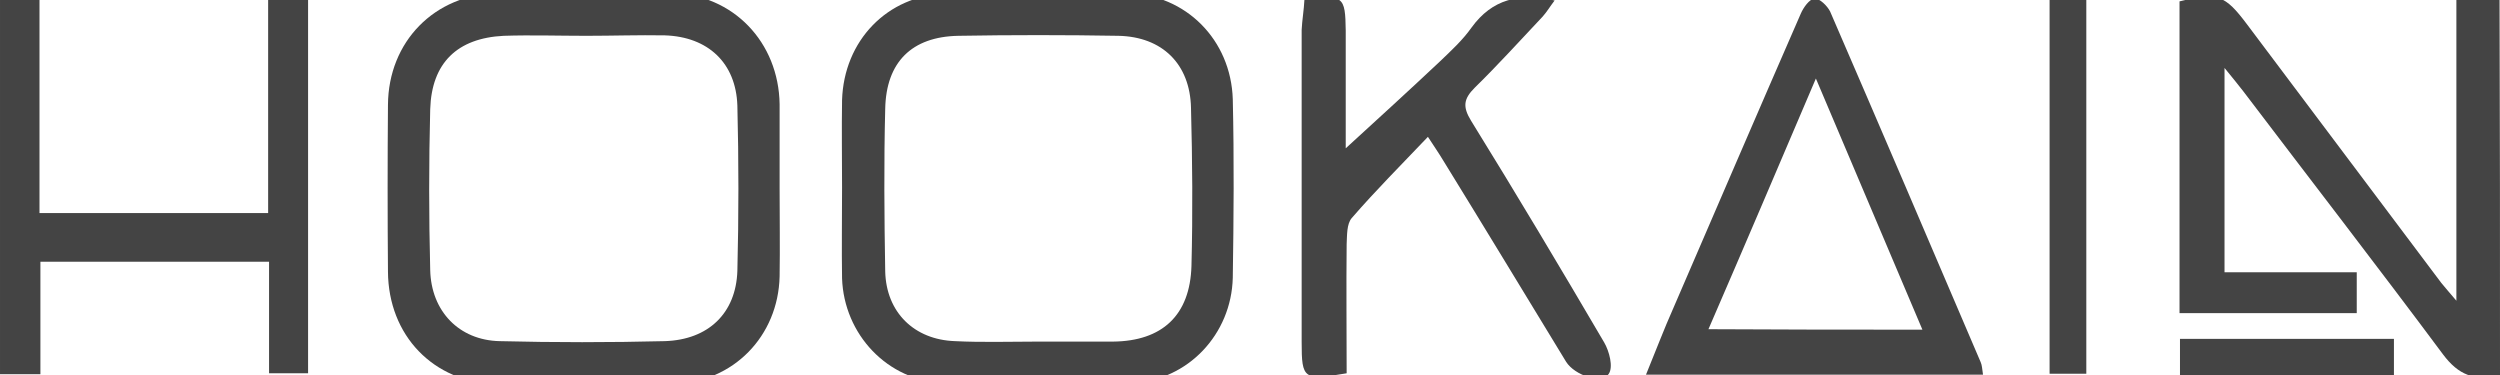
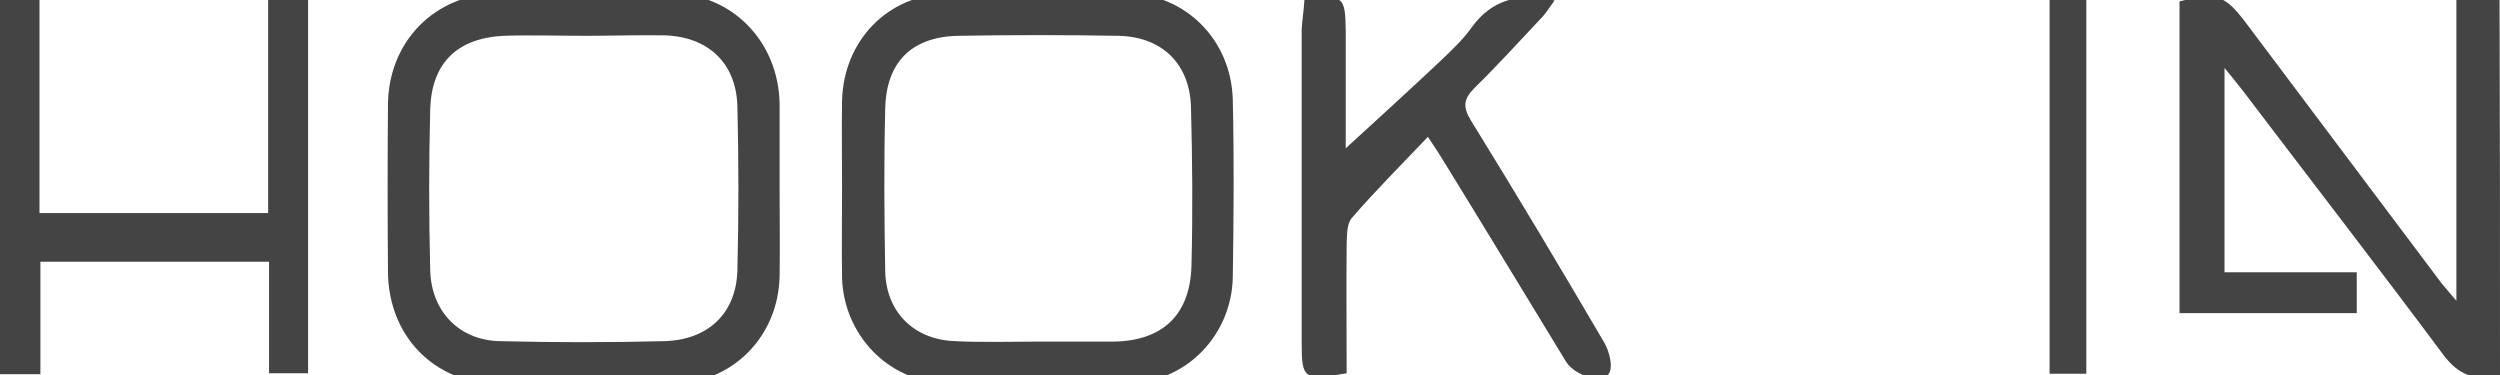
<svg xmlns="http://www.w3.org/2000/svg" version="1.1" id="Ebene_1" x="0px" y="0px" viewBox="0 0 544.5 81.7" style="enable-background:new 0 0 544.5 81.7;" xml:space="preserve">
  <style type="text/css">
	.st0{fill:#444444;}
</style>
  <g>
    <path class="st0" d="M544.5,81.7c-5.6,1.4-9.1-0.1-12.4-4.5c-14.3-19.2-29-38.2-43.5-57.3c-1.1-1.4-2.2-2.8-4.1-5.1   c0,15.5,0,29.8,0,44.5c9.6,0,19,0,28.8,0c0,3.2,0,5.9,0,8.9c-12.8,0-25.6,0-38.6,0c0-22.8,0-45.4,0-67.9c8.2-2.1,9.9-1.4,14.7,5   c14.1,18.8,28.2,37.5,42.3,56.3c0.8,1,1.7,2,3.3,3.9c0-22.5,0-43.8,0-65.5c3.3,0,6,0,9.4,0C544.5,27.1,544.5,54.3,544.5,81.7z" />
    <path class="st0" d="M183.4,40.8c0-6.3-0.1-12.6,0-19c0.4-12.9,9.8-22.8,22.7-23.2c13.1-0.4,26.3-0.4,39.4-0.1   c12.8,0.3,22.6,10.2,23,23.1c0.3,13,0.2,26,0,38.9c-0.3,12.3-9.8,22.4-22,22.9c-13.6,0.5-27.3,0.5-40.9,0   c-12.3-0.4-21.8-10.6-22.2-22.8C183.3,54.1,183.4,47.4,183.4,40.8z M225.9,74.4c5.5,0,11,0,16.5,0c10.7-0.1,16.8-5.7,17.1-16.5   c0.3-11.5,0.2-23-0.1-34.4c-0.2-9.6-6.3-15.5-15.8-15.7c-11.6-0.2-23.3-0.2-34.9,0c-10.1,0.2-15.7,5.7-15.9,15.9   c-0.3,11.8-0.2,23.6,0,35.4c0.2,8.9,6.3,14.9,15.2,15.2C213.9,74.6,219.9,74.4,225.9,74.4z" />
    <path class="st0" d="M169.8,41.2c0,6.3,0.1,12.7,0,19c-0.3,13-10.1,23.1-23.1,23.4c-12.8,0.3-25.6,0.4-38.4,0.1   C94.3,83.3,84.6,73,84.5,59.2c-0.1-12.1-0.1-24.3,0-36.4c0.1-13.7,10.1-24,23.9-24.3c12.6-0.3,25.3-0.3,37.9,0   c13.4,0.3,23.3,10.7,23.5,24.2C169.8,28.8,169.8,35,169.8,41.2z M127.7,7.8c-6,0-12-0.2-18,0c-10.1,0.5-15.7,5.9-16,16   c-0.3,11.6-0.3,23.3,0,35c0.2,9,6.3,15.3,15.1,15.5c12,0.3,24,0.3,36,0c9.5-0.3,15.5-6.1,15.8-15.3c0.3-12,0.3-24,0-36   c-0.3-9.3-6.4-15-15.8-15.3C139,7.6,133.4,7.8,127.7,7.8z" />
-     <path class="st0" d="M431.9,81.6c-24.5,0-48.6,0-73.4,0c2.1-5.1,3.9-9.9,6-14.6c9.2-21.3,18.4-42.7,27.7-64c0.6-1.4,1.9-3.2,3-3.3   c1.1-0.1,2.8,1.6,3.4,2.8c11,25.4,21.9,50.9,32.8,76.4C431.7,79.6,431.7,80.3,431.9,81.6z M418.7,71.8   C411,53.7,403.5,36,395.5,17.1c-8.1,19-15.6,36.6-23.4,54.6C388,71.8,403,71.8,418.7,71.8z" />
    <path class="st0" d="M284.1,0c8.5-1.2,8.9-0.9,9,6.7c0,8.7,0,17.5,0,25.6c7-6.4,13.8-12.6,20.6-19c2.4-2.3,4.9-4.6,6.8-7.3   c4.5-6.2,10.4-7.6,18.1-5.9c-1,1.3-1.7,2.5-2.6,3.5c-4.9,5.2-9.7,10.5-14.8,15.5c-2.4,2.4-2.7,4.1-0.8,7.2   c9.9,16,19.5,32.1,29,48.3c1.1,1.9,2,5.3,1,6.8c-1.5,2.3-7.4,0.4-9.3-2.6c-8.9-14.6-17.8-29.3-26.8-43.9c-0.9-1.5-2-3.1-3.3-5.1   c-5.8,6.1-11.4,11.7-16.6,17.7c-1.1,1.3-1,3.7-1.1,5.7c-0.1,9.4,0,18.9,0,28.1c-9.4,1.6-9.8,1.3-9.8-6.8c0-22.7,0-45.3,0-68   C283.6,4.4,284,2.1,284.1,0z" />
    <path class="st0" d="M58.6,57c-16.9,0-33,0-49.8,0c0,8.1,0,16.2,0,24.5c-3.2,0-5.8,0-8.8,0c0-27,0-54,0-81.5c2.5,0,5.2,0,8.6,0   c0,15.3,0,30.7,0,46.4c16.8,0,33,0,49.8,0c0-15.6,0-31,0-46.7c3.1,0,5.7,0,8.7,0c0,27.1,0,54.1,0,81.6c-2.6,0-5.3,0-8.5,0   C58.6,73.4,58.6,65.5,58.6,57z" />
    <path class="st0" d="M454.4-0.1c0,27.3,0,54.2,0,81.5c-2.6,0-5.2,0-8,0c0-27.1,0-54.2,0-81.5C449-0.1,451.5-0.1,454.4-0.1z" />
-     <path class="st0" d="M521.4,81.8c-15.5,0-30.8,0-46.6,0c0-2.6,0-5.2,0-8c15.5,0,30.9,0,46.6,0C521.4,76.4,521.4,79,521.4,81.8z" />
+     <path class="st0" d="M521.4,81.8c-15.5,0-30.8,0-46.6,0c15.5,0,30.9,0,46.6,0C521.4,76.4,521.4,79,521.4,81.8z" />
  </g>
</svg>